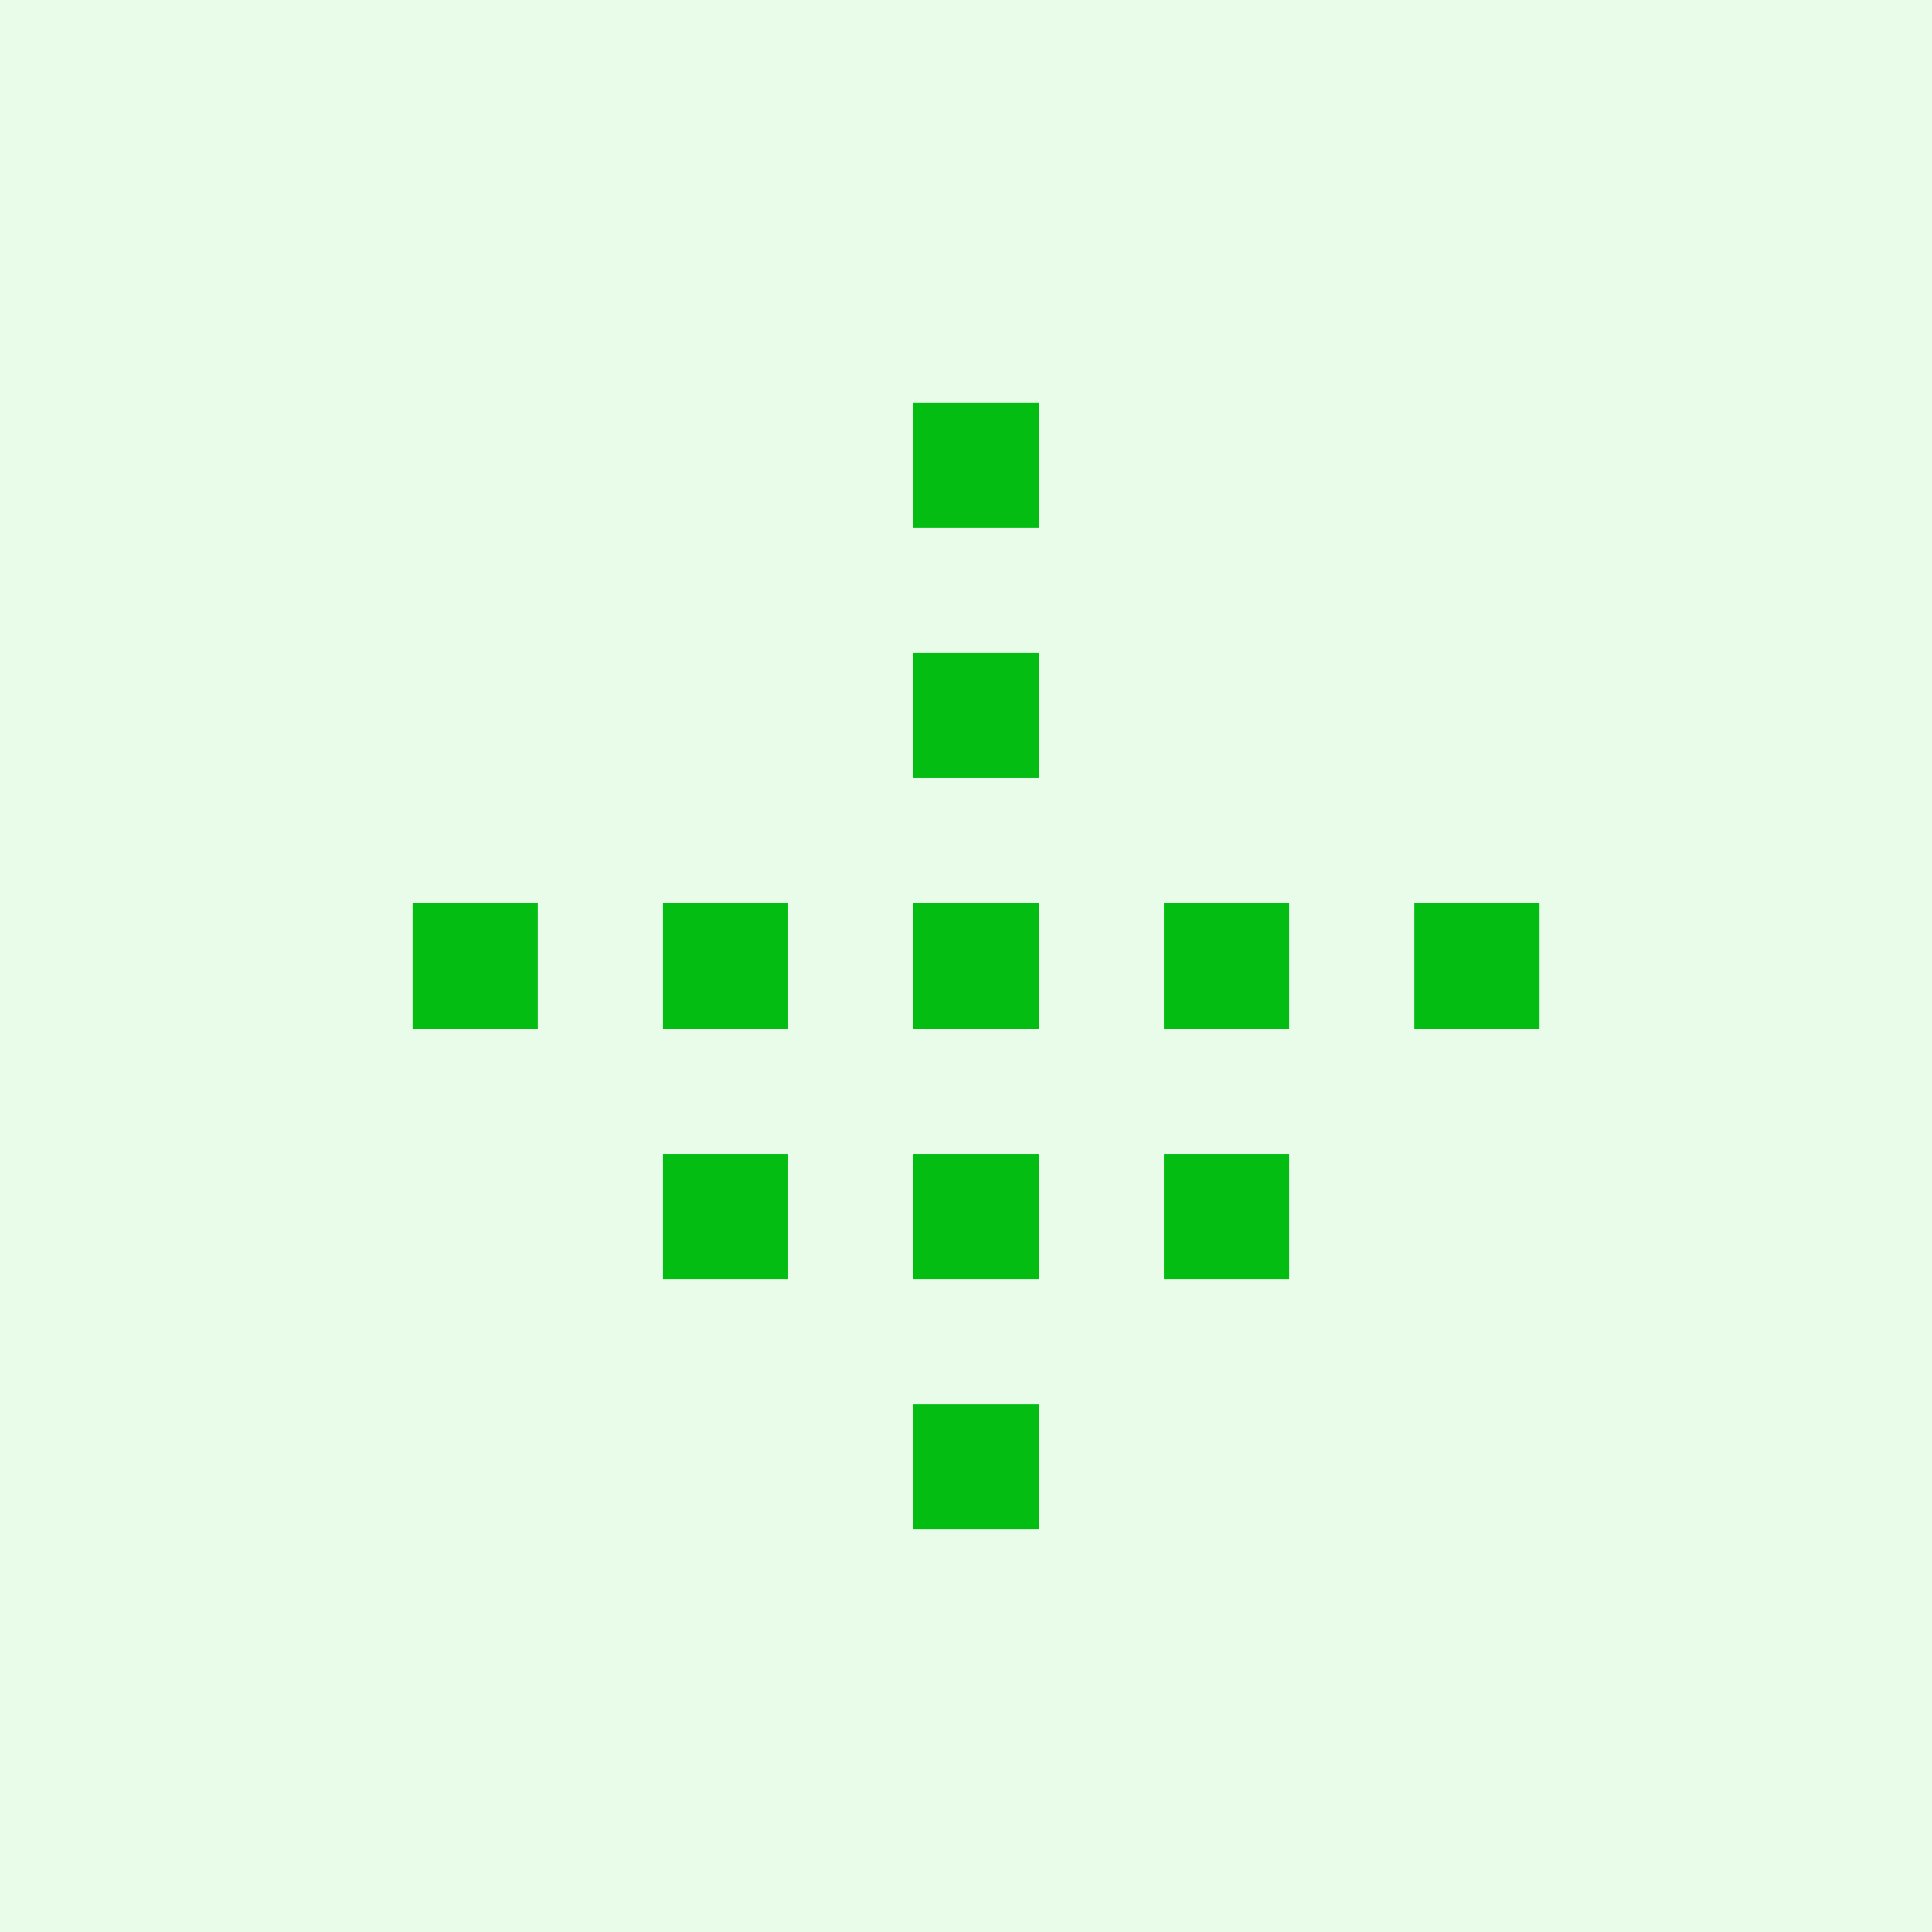
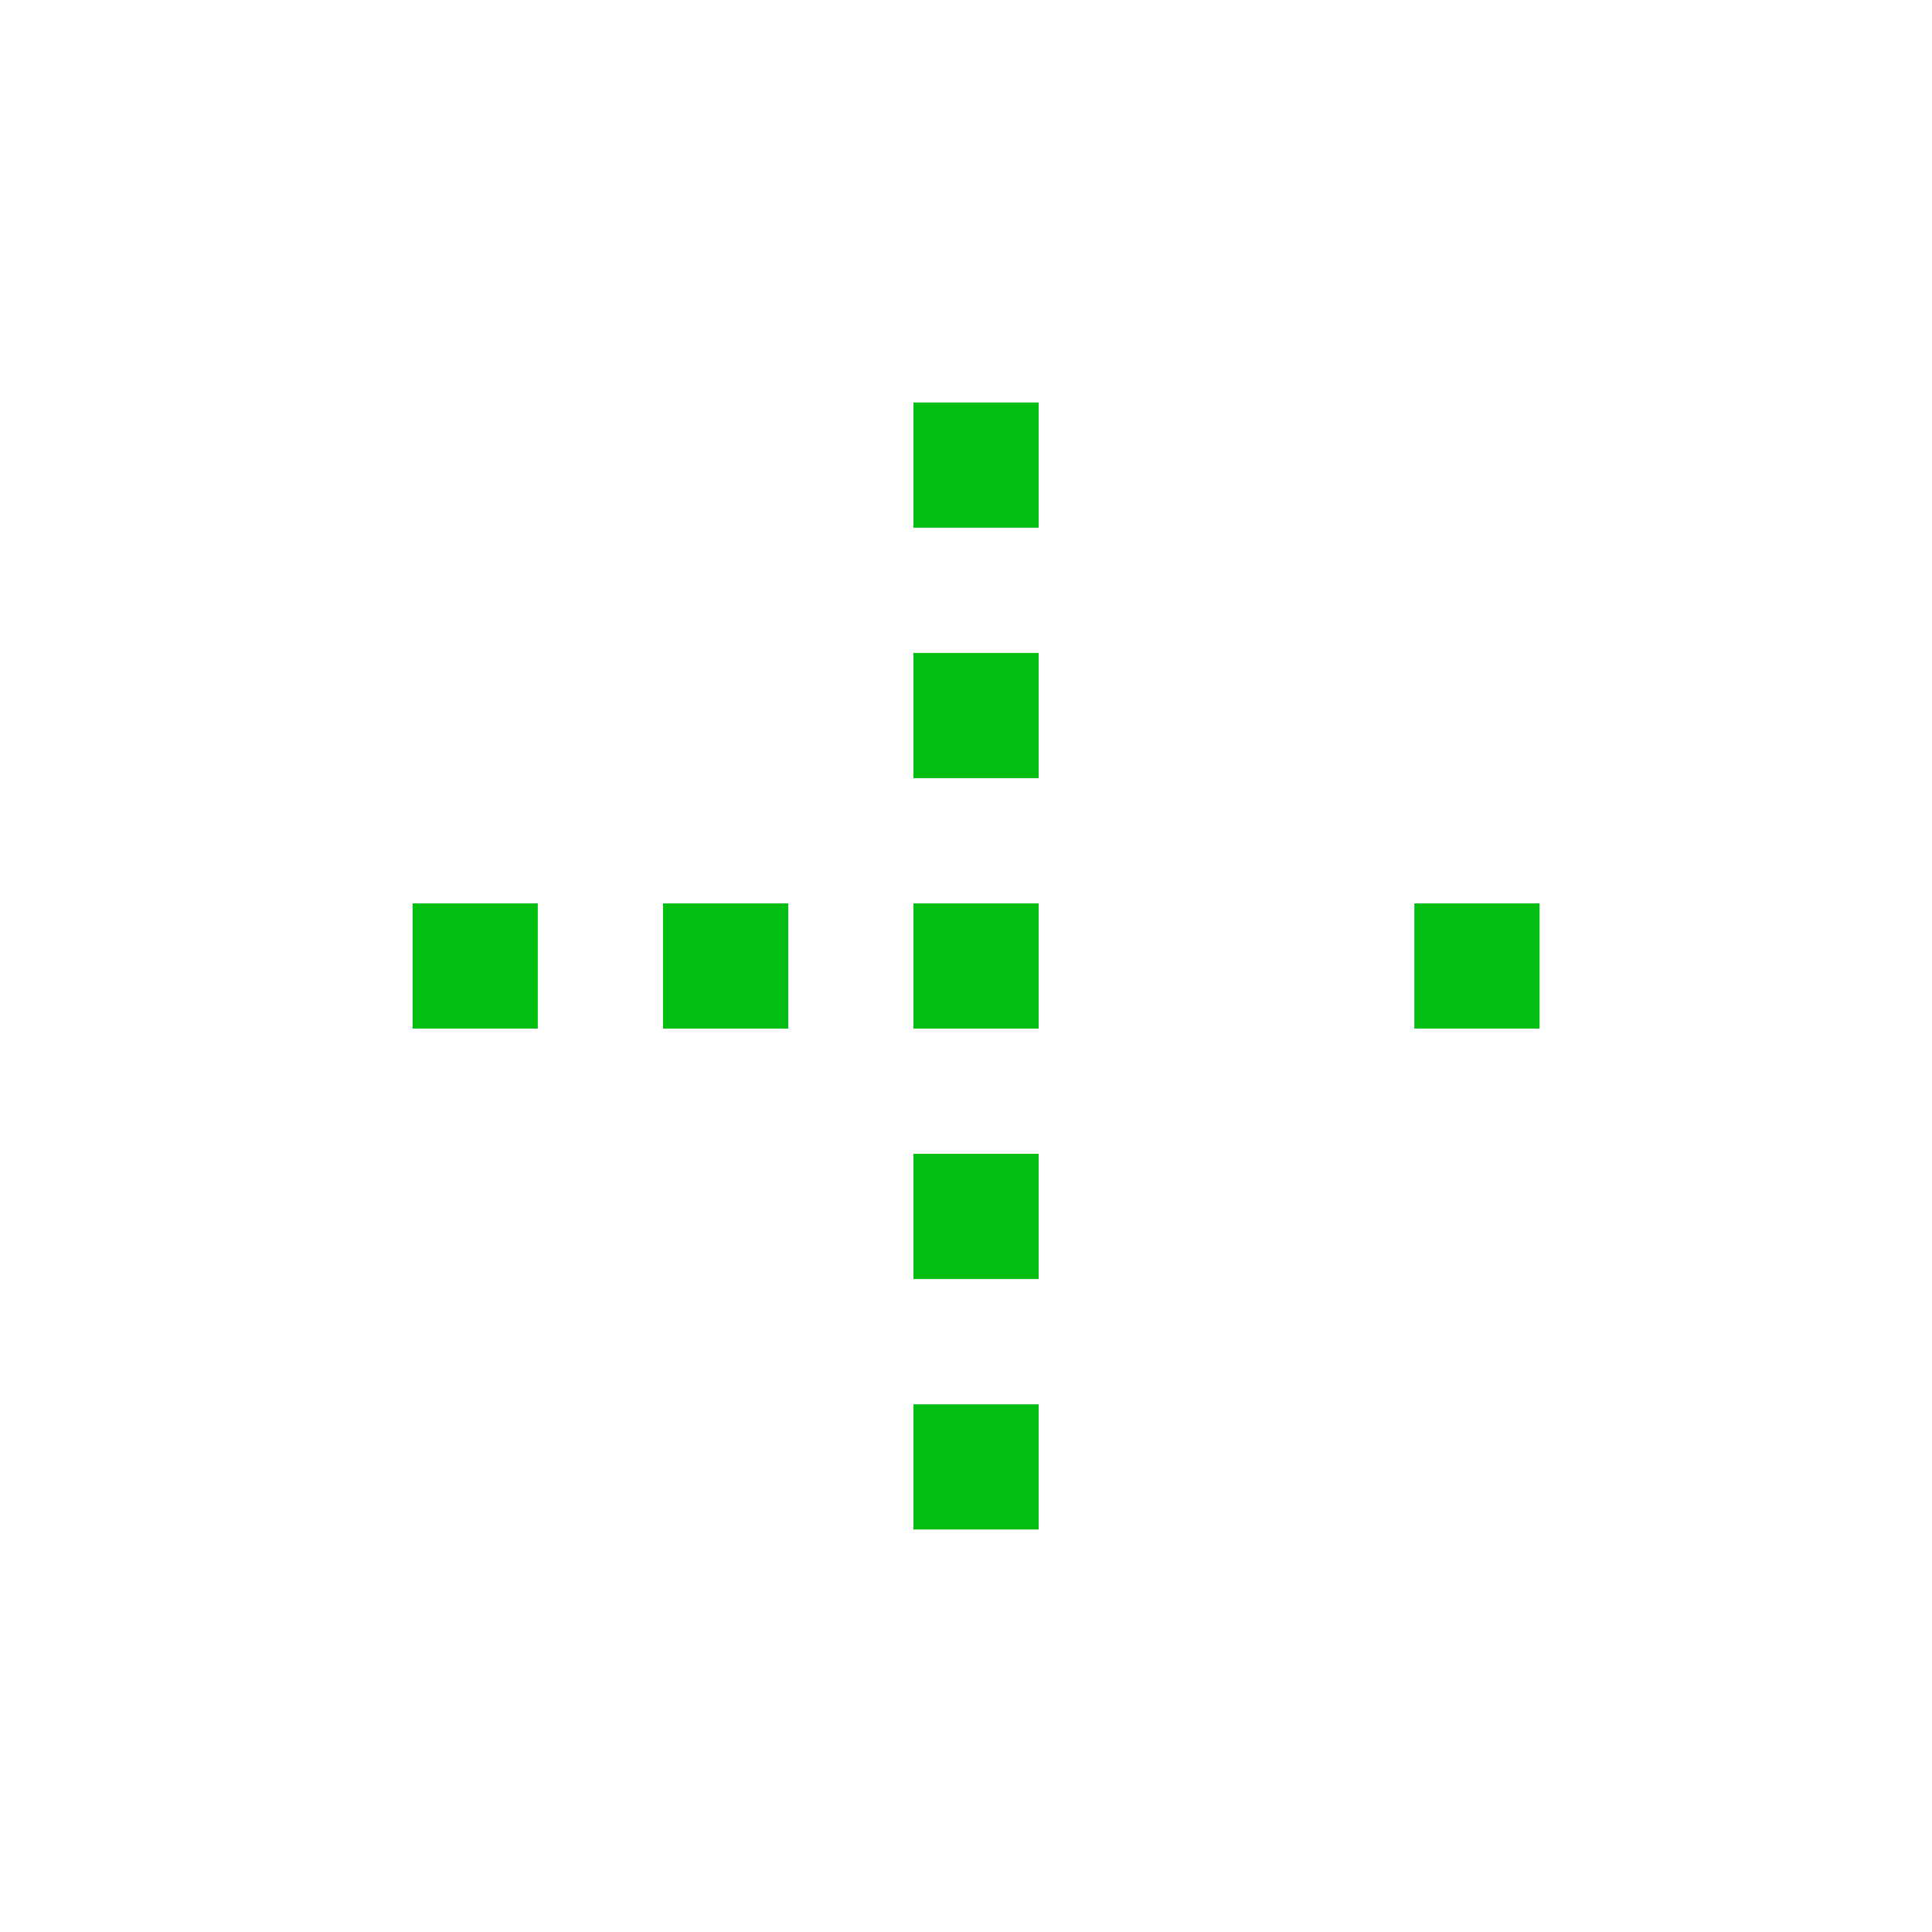
<svg xmlns="http://www.w3.org/2000/svg" width="96" height="96" viewBox="0 0 96 96" fill="none">
-   <rect width="96" height="96" fill="#E9FCEA" />
  <g clip-path="url(#clip0_4086_28836)">
    <path d="M76.5 51.111L76.5 44.889L70.278 44.889L70.278 51.111L76.5 51.111Z" fill="#04BD13" />
    <path d="M51.611 51.111L51.611 44.889L45.389 44.889L45.389 51.111L51.611 51.111Z" fill="#04BD13" />
-     <path d="M64.055 51.111L64.055 44.889L57.833 44.889L57.833 51.111L64.055 51.111Z" fill="#04BD13" />
-     <path d="M64.055 63.556L64.055 57.333L57.833 57.333L57.833 63.556L64.055 63.556Z" fill="#04BD13" />
    <path d="M51.611 38.667L51.611 32.444L45.389 32.444L45.389 38.667L51.611 38.667Z" fill="#04BD13" />
    <path d="M51.611 63.556L51.611 57.333L45.389 57.333L45.389 63.556L51.611 63.556Z" fill="#04BD13" />
    <path d="M39.167 51.111L39.167 44.889L32.944 44.889L32.944 51.111L39.167 51.111Z" fill="#04BD13" />
-     <path d="M39.167 63.556L39.167 57.333L32.944 57.333L32.944 63.556L39.167 63.556Z" fill="#04BD13" />
    <path d="M26.722 51.111L26.722 44.889L20.5 44.889L20.5 51.111L26.722 51.111Z" fill="#04BD13" />
    <path d="M51.611 76L51.611 69.778L45.389 69.778L45.389 76L51.611 76Z" fill="#04BD13" />
    <path d="M51.611 26.222L51.611 20L45.389 20L45.389 26.222L51.611 26.222Z" fill="#04BD13" />
  </g>
  <defs>
    <clipPath id="clip0_4086_28836">
      <rect width="56" height="56" fill="white" transform="translate(76.5 20) rotate(90)" />
    </clipPath>
  </defs>
</svg>